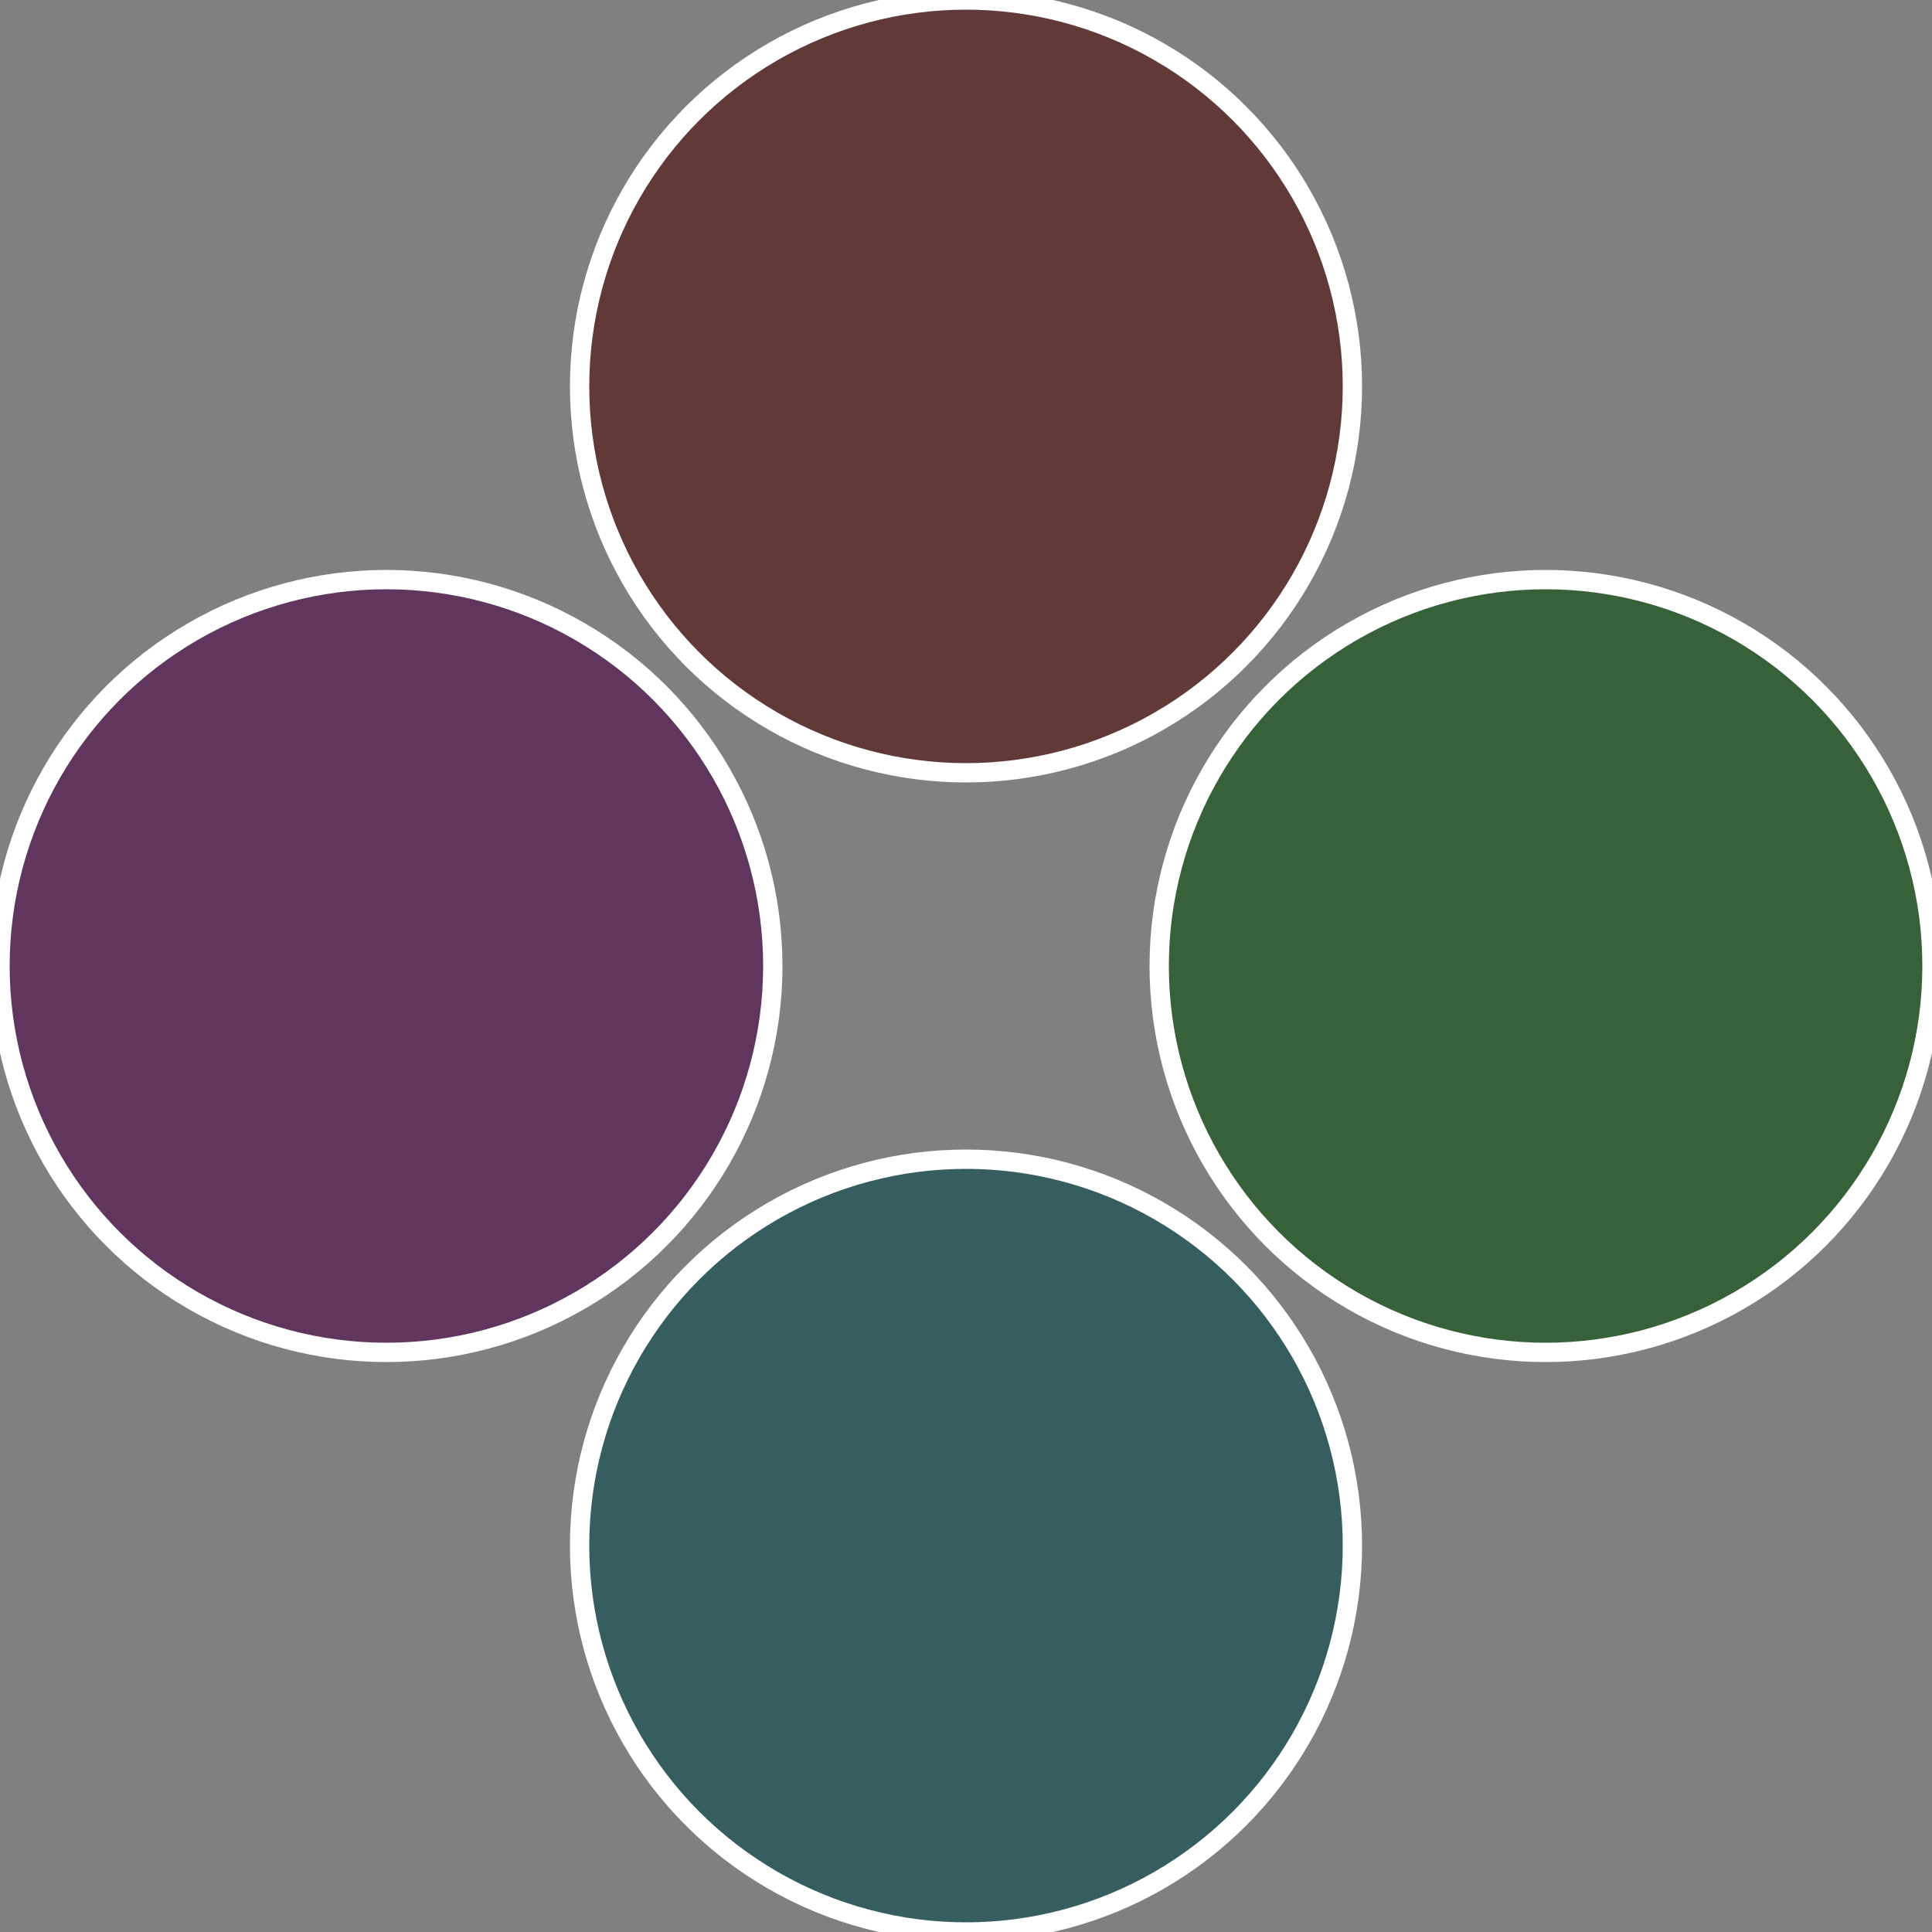
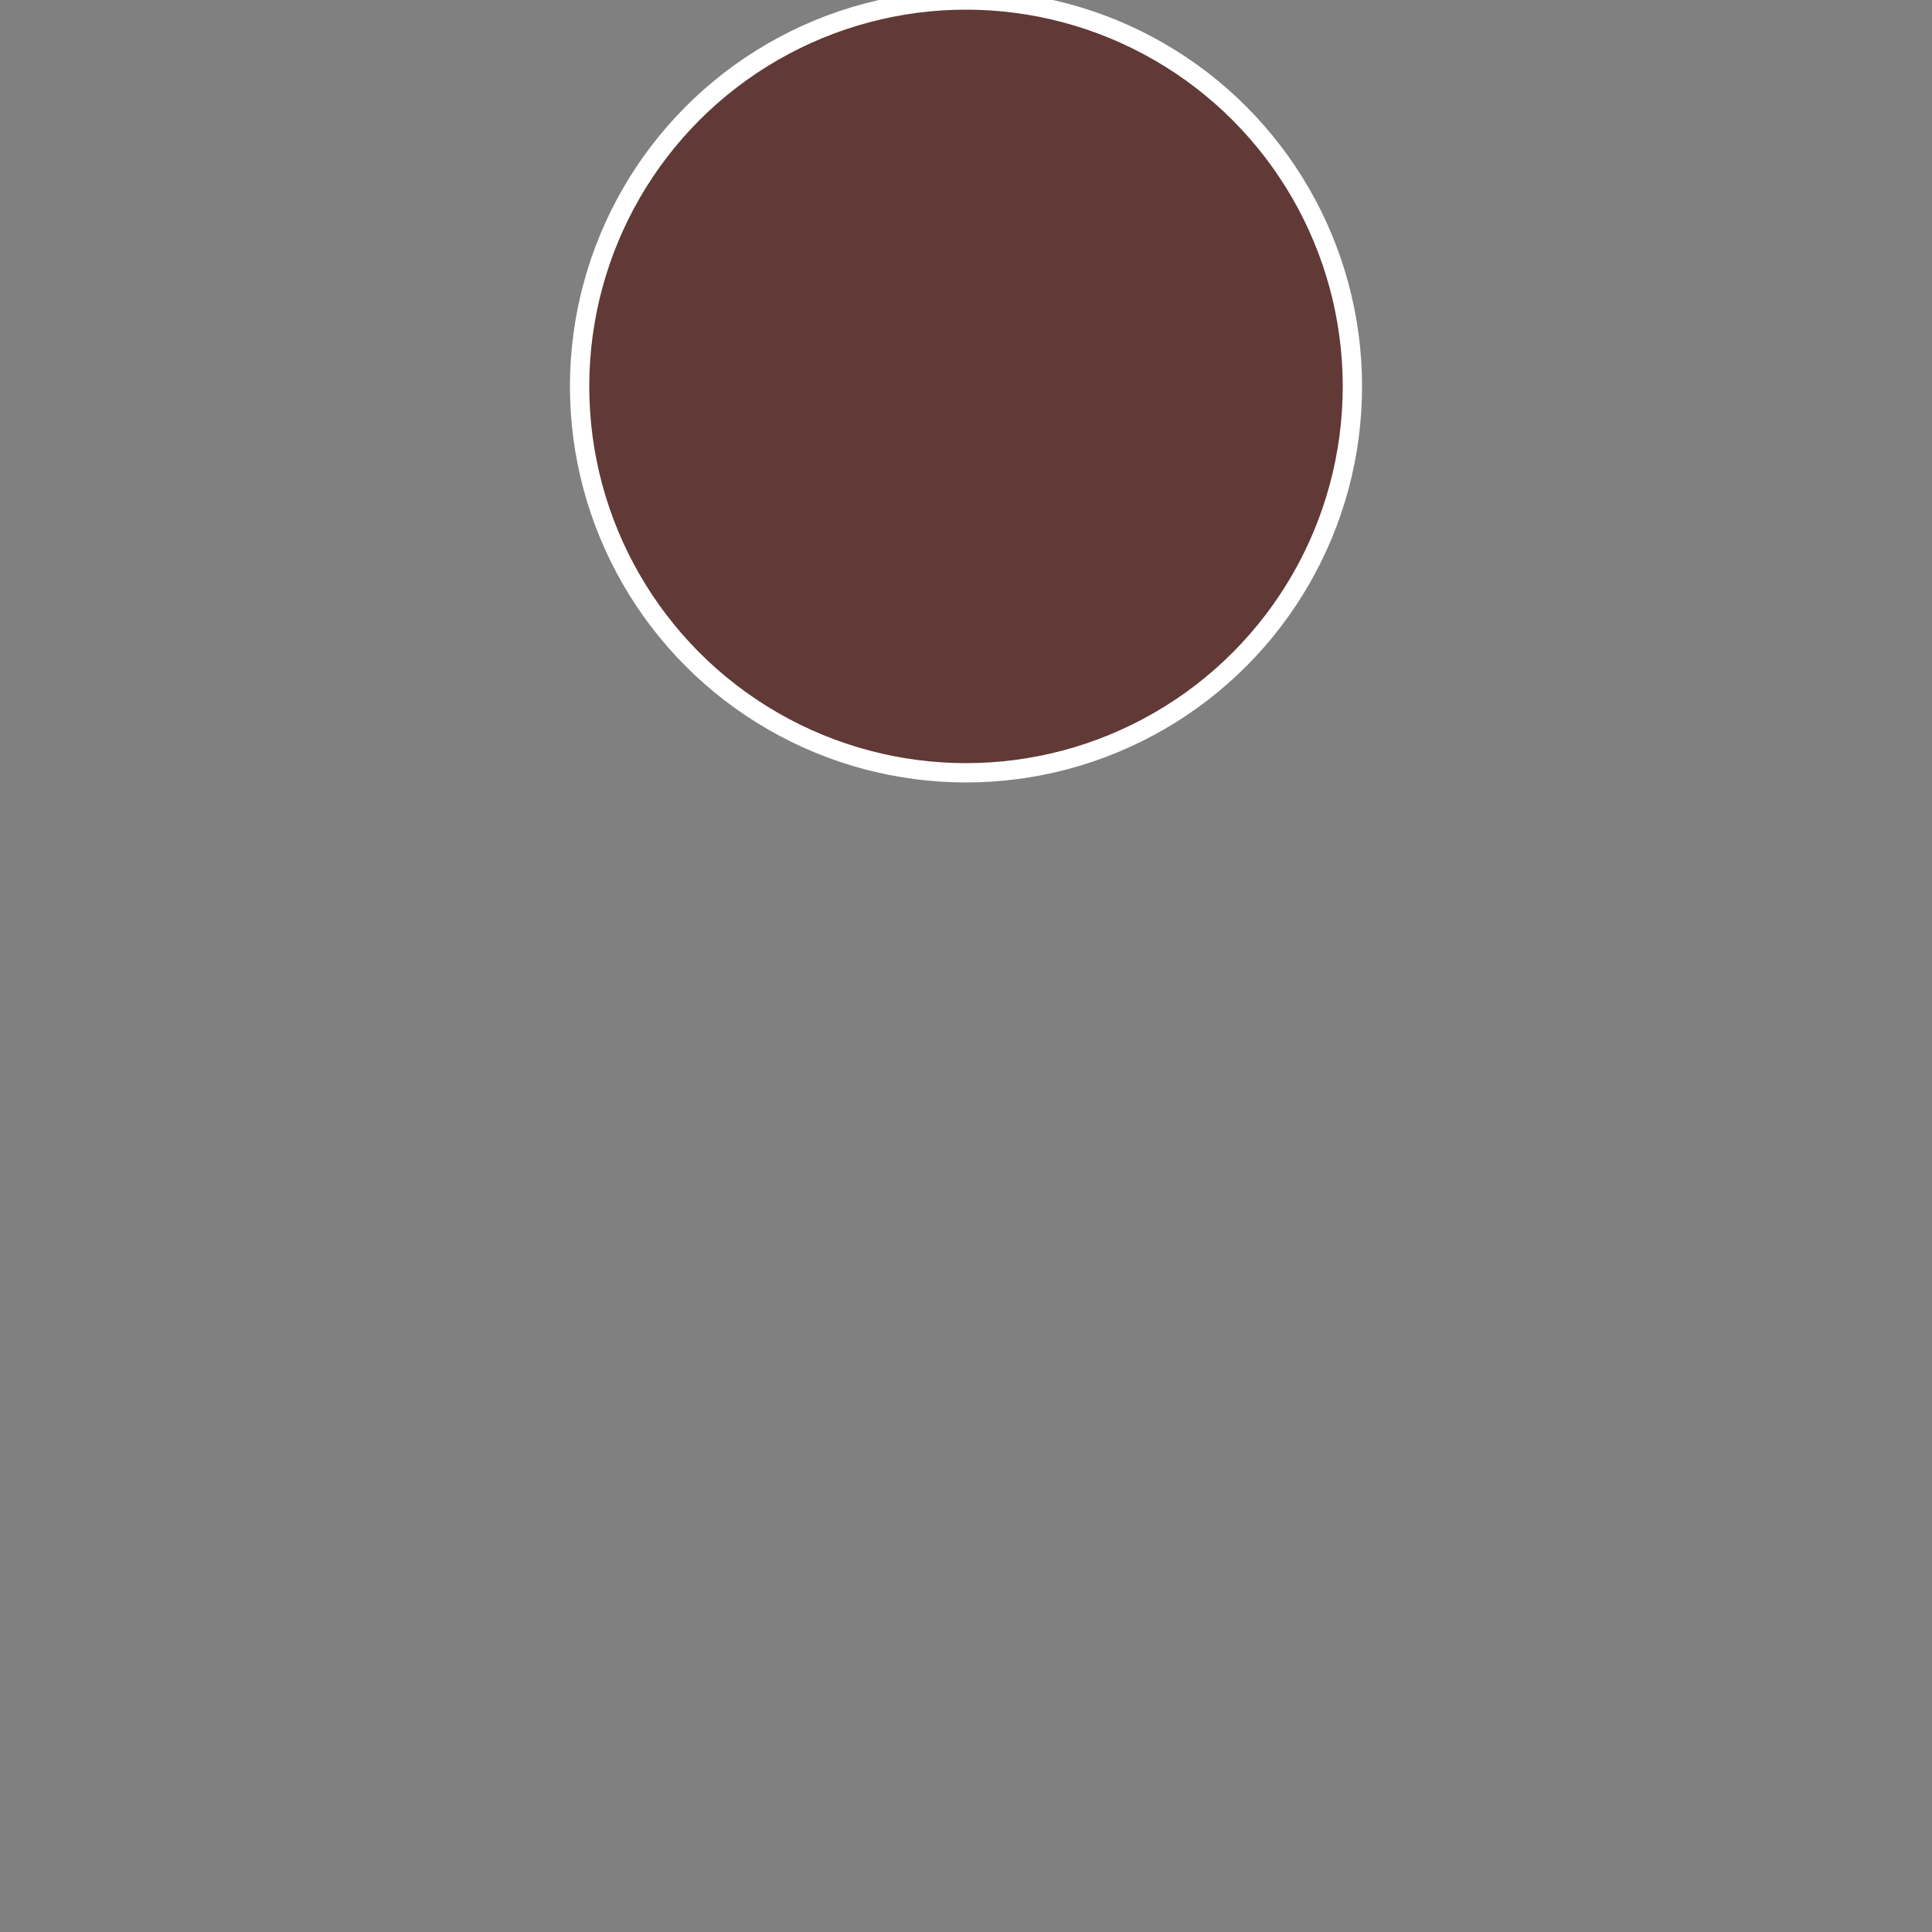
<svg xmlns="http://www.w3.org/2000/svg" width="500" height="500" viewBox="-1 -1 2 2">
  <rect x="-1" y="-1" width="2" height="2" fill="#808080" stroke="none" />
-   <circle cx="0.6" cy="0" r="0.4" fill="#366139" stroke="#fff" stroke-width="1%" />
-   <circle cx="3.6739403974421E-17" cy="0.6" r="0.4" fill="#365e61" stroke="#fff" stroke-width="1%" />
-   <circle cx="-0.6" cy="7.3478807948841E-17" r="0.4" fill="#61365e" stroke="#fff" stroke-width="1%" />
  <circle cx="-1.1021821192326E-16" cy="-0.6" r="0.4" fill="#613936" stroke="#fff" stroke-width="1%" />
</svg>